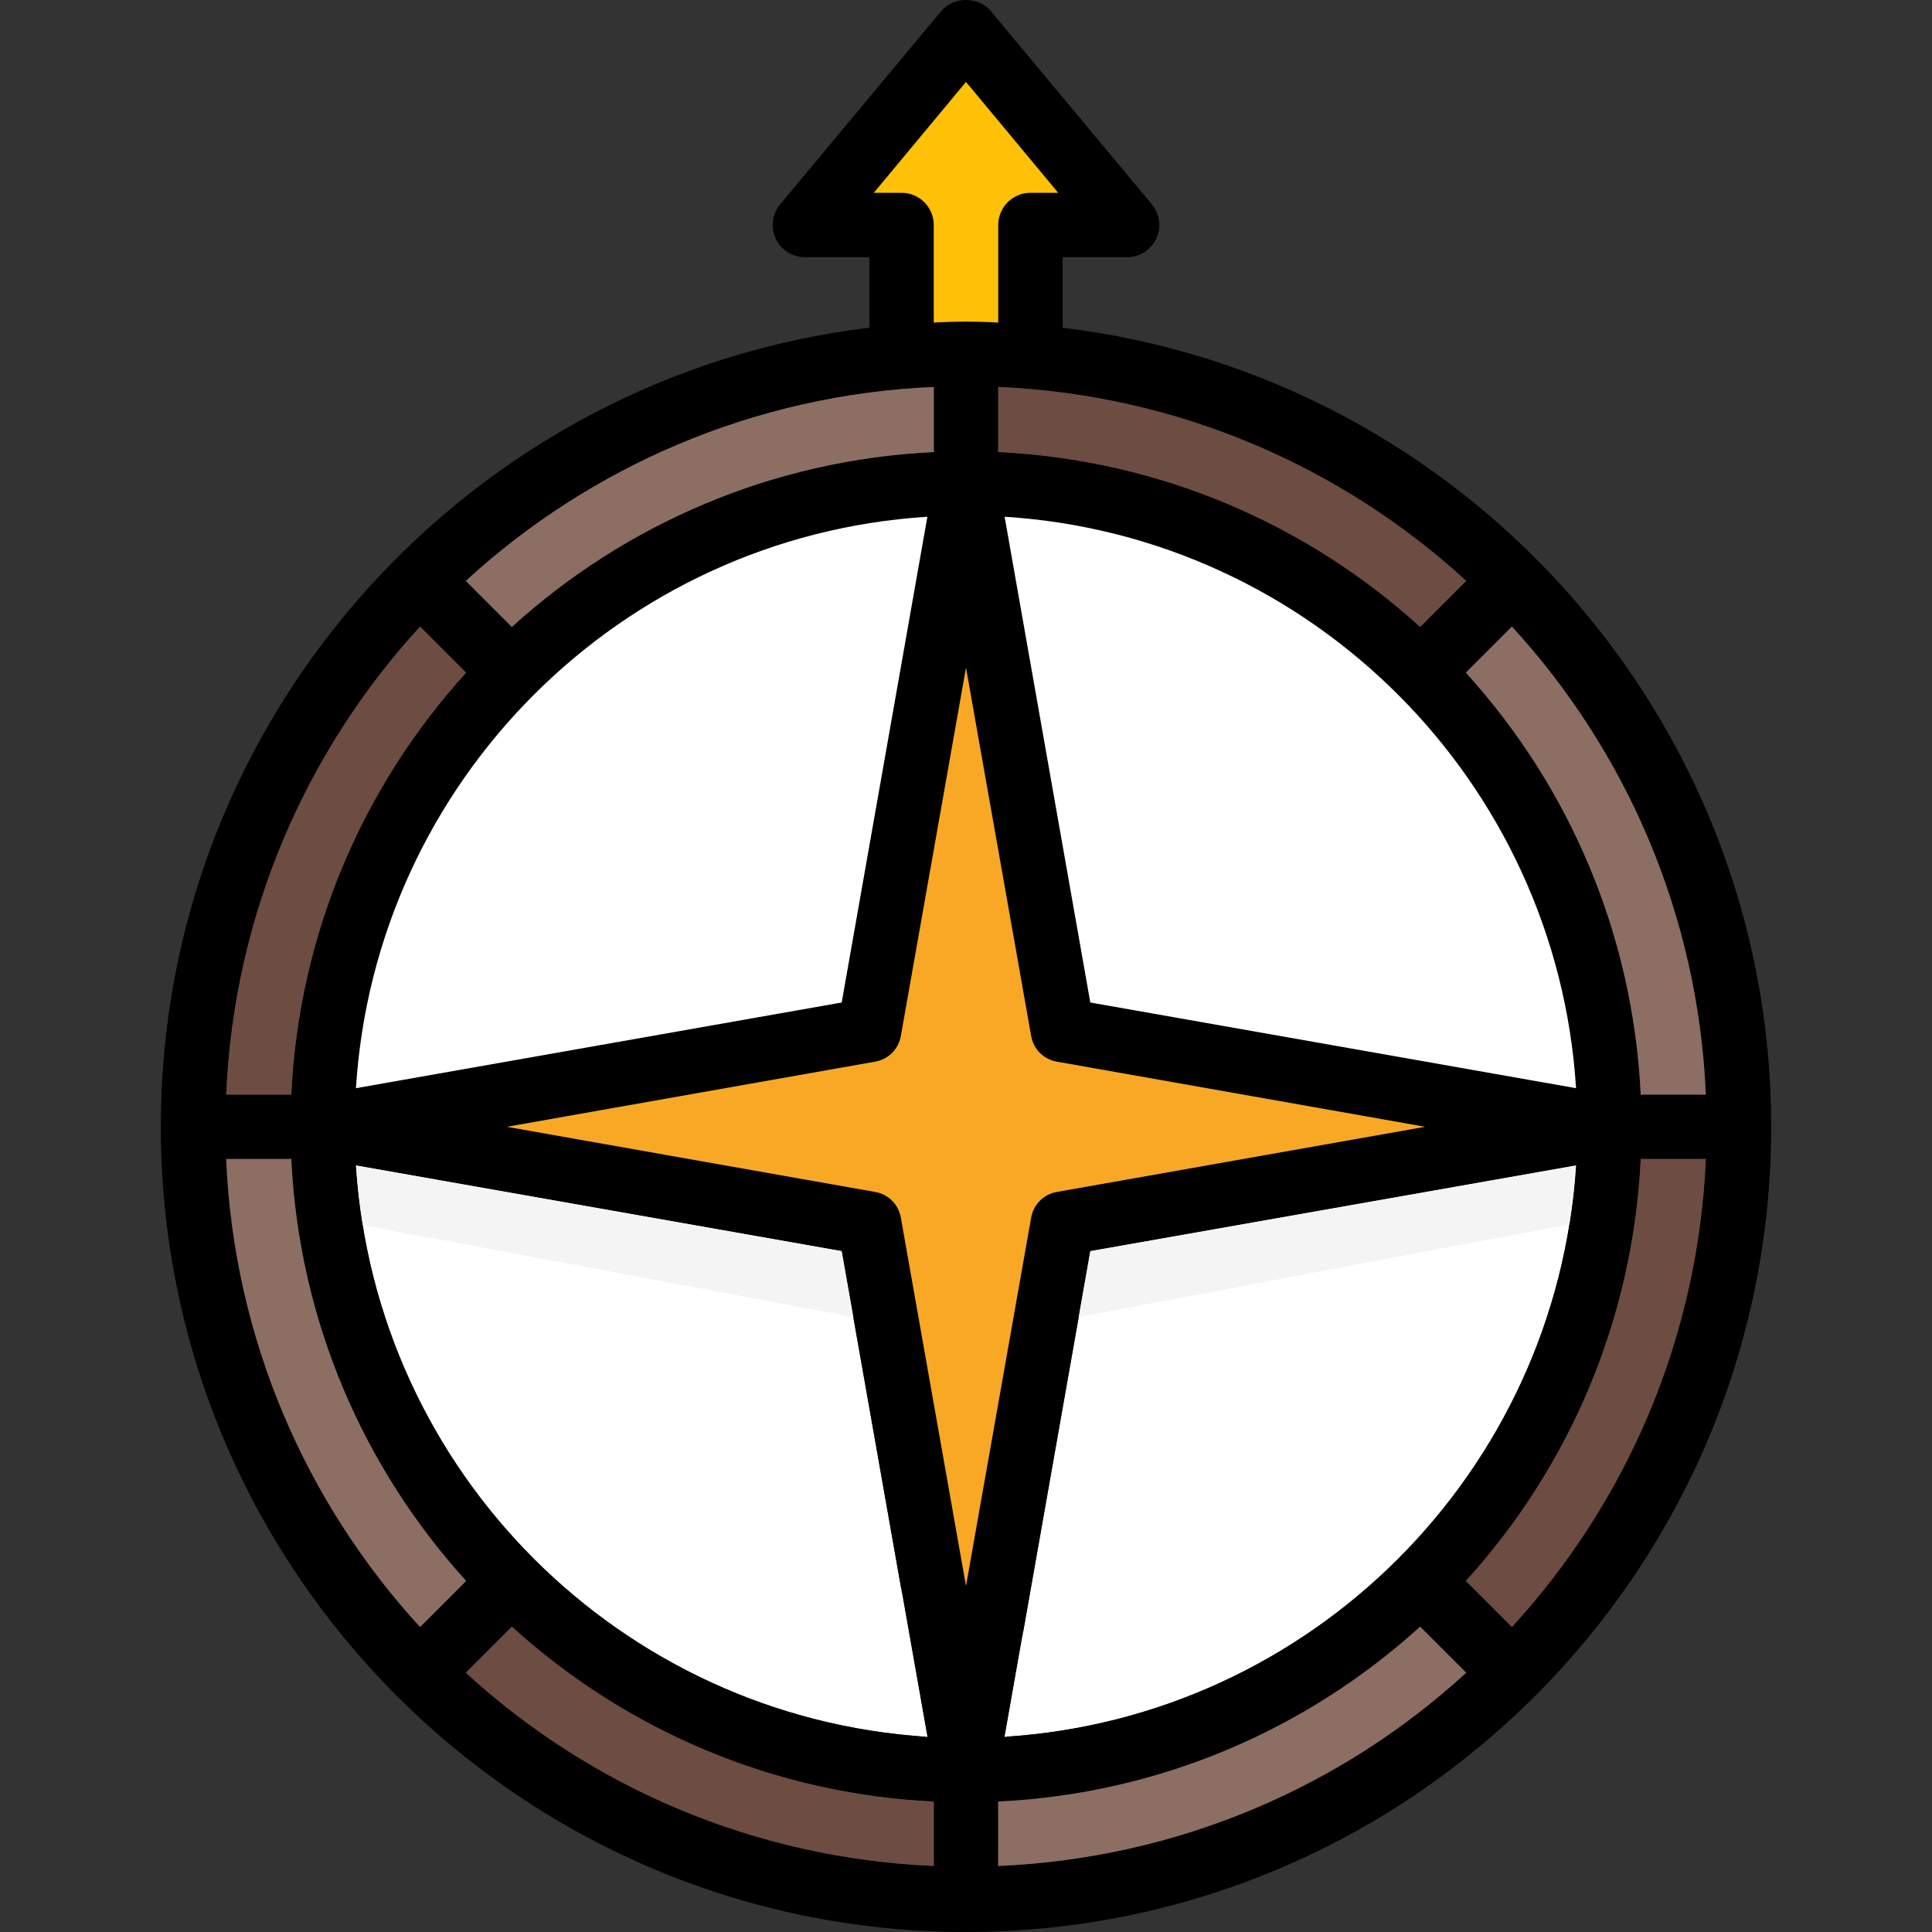
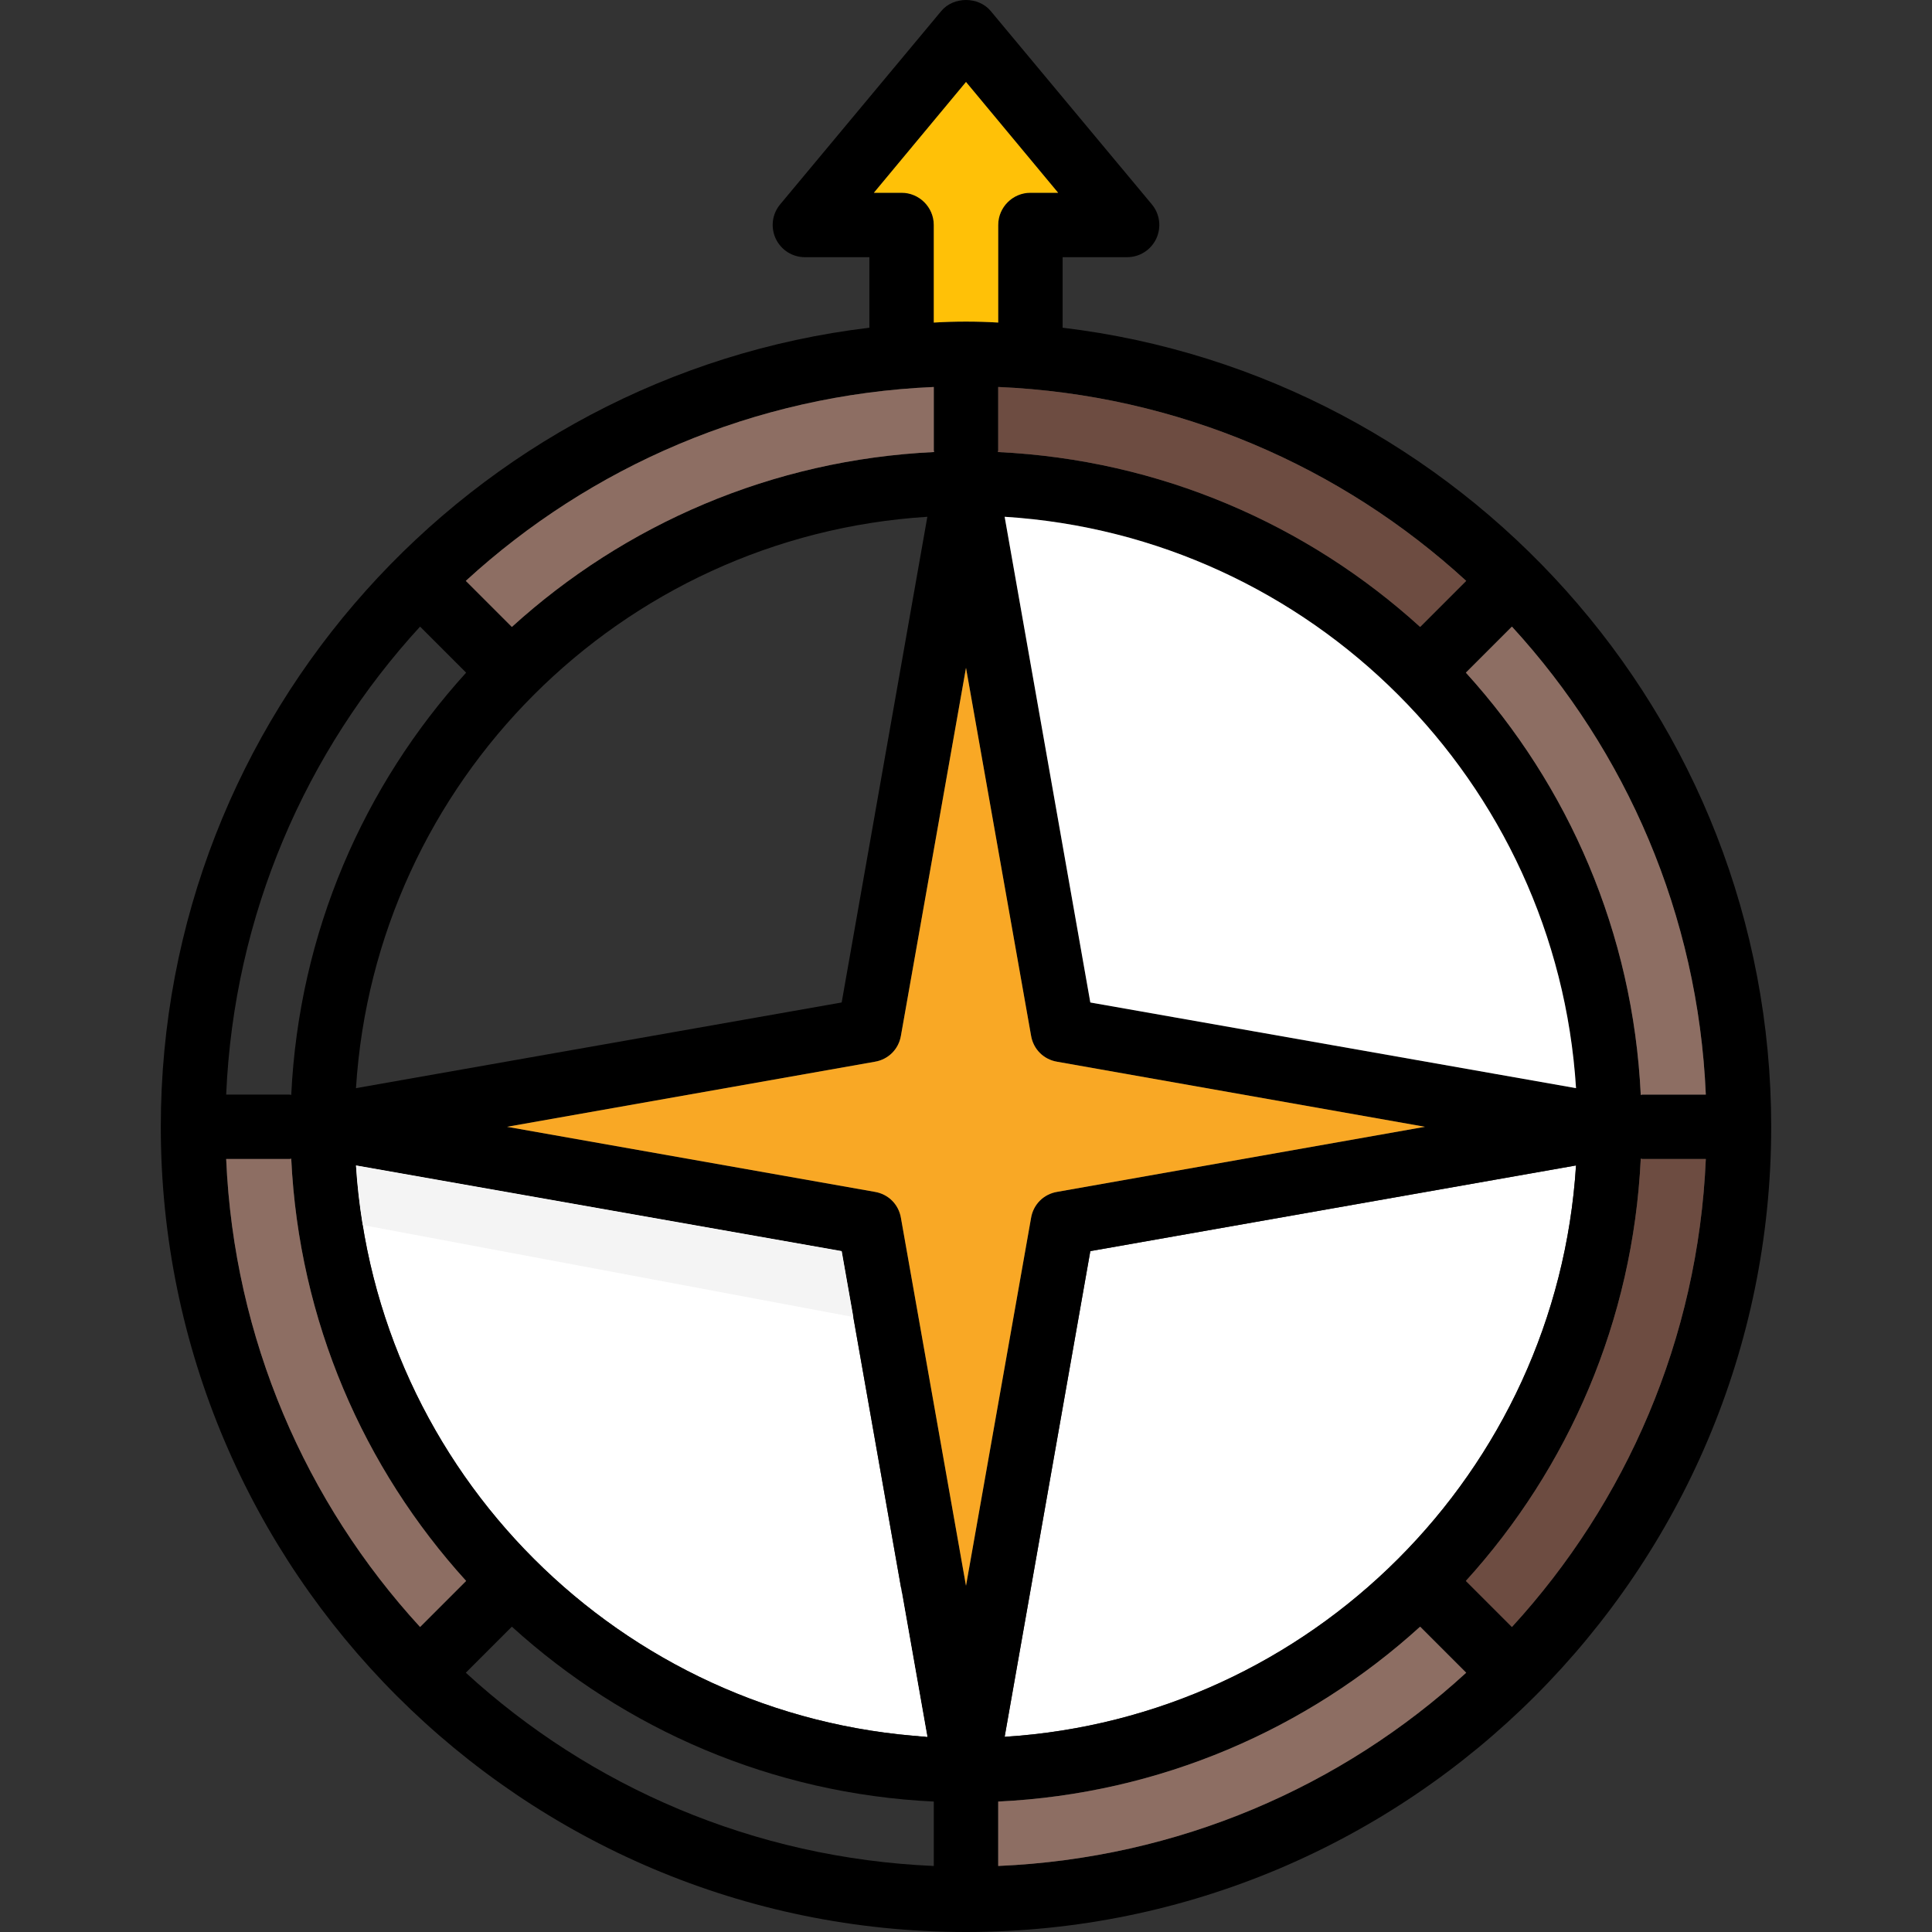
<svg xmlns="http://www.w3.org/2000/svg" height="800px" width="800px" version="1.1" id="Layer_1" viewBox="0 0 512 512" xml:space="preserve">
  <rect x="0" y="0" width="512" height="512" fill="#333333" stroke="none" />
  <g>
    <path style="fill:#FFFFFF;" d="M245.757,460.275C164.5,455.154,99.46,390.113,94.338,308.856l128.715,22.704L245.757,460.275z" />
    <path style="fill:#FFFFFF;" d="M417.662,308.856c-5.121,81.258-70.162,146.298-151.419,151.419l22.704-128.715L417.662,308.856z" />
  </g>
  <path d="M281.606,86.848V68.156h17.071c3.329,0,6.316-1.878,7.767-4.951c1.366-2.987,0.939-6.487-1.195-9.048L262.572,2.945  c-3.243-3.926-9.901-3.926-13.145,0L206.75,54.158c-2.134,2.561-2.561,6.06-1.195,9.048c1.451,3.073,4.438,4.951,7.767,4.951h17.071  v18.693C124.81,99.481,42.613,189.615,42.613,298.613C42.613,416.317,138.296,512,256,512s213.387-95.683,213.387-213.387  C469.387,189.615,387.19,99.481,281.606,86.848z M452.06,290.078h-16.815c-0.171,0-0.256,0.085-0.427,0.085  c-2.049-43.019-19.205-82.026-46.348-111.9l12.206-12.206C430.892,199.004,450.011,242.365,452.06,290.078z M417.662,288.371  l-128.715-22.704l-22.704-128.715C347.5,142.073,412.54,207.113,417.662,288.371z M388.556,153.937l-12.206,12.206  c-29.874-27.143-68.881-44.299-111.9-46.348c0-0.171,0.085-0.256,0.085-0.427v-16.815  C312.249,104.602,355.609,123.722,388.556,153.937z M256,21.723l24.411,29.362h-7.341c-4.694,0-8.535,3.841-8.535,8.535v25.862  c-2.817-0.171-5.633-0.256-8.535-0.256c-2.902,0-5.719,0.085-8.535,0.256V59.62c0-4.695-3.841-8.535-8.535-8.535h-7.34L256,21.723z   M247.465,102.554v16.815c0,0.171,0.085,0.256,0.085,0.427c-43.019,2.049-82.026,19.205-111.9,46.348l-12.206-12.206  C156.391,123.722,199.751,104.602,247.465,102.554z M245.757,136.952l-22.704,128.715L94.338,288.371  C99.46,207.113,164.5,142.073,245.757,136.952z M111.324,166.058l12.206,12.206c-27.143,29.874-44.299,68.881-46.348,111.9  c-0.171,0-0.256-0.085-0.427-0.085H59.94C61.989,242.365,81.108,199.004,111.324,166.058z M223.053,331.56l22.704,128.715  C164.5,455.154,99.46,390.114,94.338,308.856L223.053,331.56z M59.94,307.149h16.815c0.171,0,0.256-0.085,0.427-0.085  c2.049,43.019,19.205,82.026,46.348,111.9l-12.206,12.206C81.108,398.222,61.989,354.862,59.94,307.149z M247.465,494.502  c-47.713-2.049-91.073-20.997-124.02-51.213l12.206-12.206c29.874,27.143,68.881,44.299,111.815,46.348V494.502z M238.758,322.769  c-0.597-3.585-3.329-6.316-6.914-6.914l-97.475-17.242l97.475-17.242c3.585-0.597,6.316-3.329,6.914-6.914L256,176.983  l17.242,97.475c0.598,3.585,3.329,6.316,6.914,6.914l97.475,17.242l-97.475,17.242c-3.585,0.597-6.316,3.329-6.914,6.914  L256,420.244L238.758,322.769z M417.662,308.856c-5.121,81.258-70.162,146.298-151.419,151.419l22.704-128.715L417.662,308.856z   M264.535,494.502v-17.071c42.933-2.049,81.94-19.205,111.815-46.348l12.206,12.206  C355.609,473.505,312.249,492.454,264.535,494.502z M400.676,431.169l-12.206-12.206c27.143-29.874,44.299-68.881,46.348-111.9  c0.171,0,0.256,0.085,0.427,0.085h16.815C450.011,354.862,430.892,398.222,400.676,431.169z" />
  <path style="fill:#F9A825;" d="M377.63,298.613l-97.475,17.242c-3.585,0.597-6.316,3.329-6.914,6.914L256,420.244l-17.242-97.475  c-0.597-3.585-3.329-6.316-6.914-6.914l-97.475-17.242l97.475-17.242c3.585-0.597,6.316-3.329,6.914-6.914L256,176.983  l17.242,97.475c0.598,3.585,3.329,6.316,6.914,6.914L377.63,298.613z" />
  <g>
-     <path style="fill:#FFFFFF;" d="M245.757,136.952l-22.704,128.715L94.338,288.371C99.46,207.113,164.5,142.073,245.757,136.952z" />
    <path style="fill:#FFFFFF;" d="M417.662,288.371l-128.715-22.704l-22.704-128.715C347.5,142.073,412.54,207.113,417.662,288.371z" />
  </g>
  <path style="fill:#8D6E63;" d="M452.06,290.078h-16.815c-0.171,0-0.256,0.085-0.427,0.085c-2.049-43.019-19.205-82.026-46.348-111.9  l12.206-12.206C430.892,199.004,450.011,242.365,452.06,290.078z" />
  <path style="fill:#6D4C41;" d="M452.06,307.149c-2.049,47.713-21.168,91.073-51.384,124.02l-12.206-12.206  c27.143-29.874,44.299-68.881,46.348-111.9c0.171,0,0.256,0.085,0.427,0.085L452.06,307.149L452.06,307.149z" />
  <path style="fill:#8D6E63;" d="M388.556,443.289c-32.947,30.216-76.307,49.164-124.02,51.213v-17.071  c42.933-2.049,81.94-19.205,111.815-46.348L388.556,443.289z" />
-   <path style="fill:#6D4C41;" d="M247.465,477.431v17.071c-47.713-2.049-91.073-20.997-124.02-51.213l12.206-12.206  C165.524,458.227,204.531,475.383,247.465,477.431z" />
  <path style="fill:#8D6E63;" d="M123.53,418.963l-12.206,12.206c-30.216-32.947-49.335-76.307-51.384-124.02h16.815  c0.171,0,0.256-0.085,0.427-0.085C79.23,350.082,96.387,389.089,123.53,418.963z" />
-   <path style="fill:#6D4C41;" d="M123.53,178.263c-27.143,29.874-44.299,68.881-46.348,111.9c-0.171,0-0.256-0.085-0.427-0.085H59.94  c2.049-47.713,21.168-91.073,51.384-124.02L123.53,178.263z" />
  <path style="fill:#8D6E63;" d="M247.55,119.795c-43.019,2.049-82.026,19.205-111.9,46.348l-12.206-12.206  c32.947-30.216,76.307-49.335,124.02-51.384v16.815C247.465,119.539,247.55,119.625,247.55,119.795z" />
  <path style="fill:#6D4C41;" d="M388.556,153.937l-12.206,12.206c-29.874-27.143-68.881-44.299-111.9-46.348  c0-0.171,0.085-0.256,0.085-0.427v-16.815C312.249,104.602,355.609,123.722,388.556,153.937z" />
  <path style="fill:#FFC107;" d="M280.411,51.085h-7.341c-4.694,0-8.535,3.841-8.535,8.535v25.862  c-2.817-0.171-5.633-0.256-8.535-0.256c-2.902,0-5.719,0.085-8.535,0.256V59.62c0-4.695-3.841-8.535-8.535-8.535h-7.34L256,21.723  L280.411,51.085z" />
  <path style="fill:#FFFFFF;" d="M245.757,460.275l-7.033-39.861l4.677,39.605C244.195,460.079,244.964,460.224,245.757,460.275z" />
  <g>
    <path style="fill:#F4F4F4;" d="M226.134,349.024l-3.081-17.464L94.338,308.856c0.333,5.343,0.965,10.61,1.81,15.799   L226.134,349.024z" />
-     <path style="fill:#F4F4F4;" d="M415.895,324.459c0.828-5.13,1.434-10.328,1.767-15.603L288.947,331.56l-3.081,17.464   L415.895,324.459z" />
  </g>
-   <path style="fill:#FFFFFF;" d="M271.253,431.861l-5.01,28.415c0.487-0.034,0.956-0.128,1.443-0.162L271.253,431.861z" />
</svg>